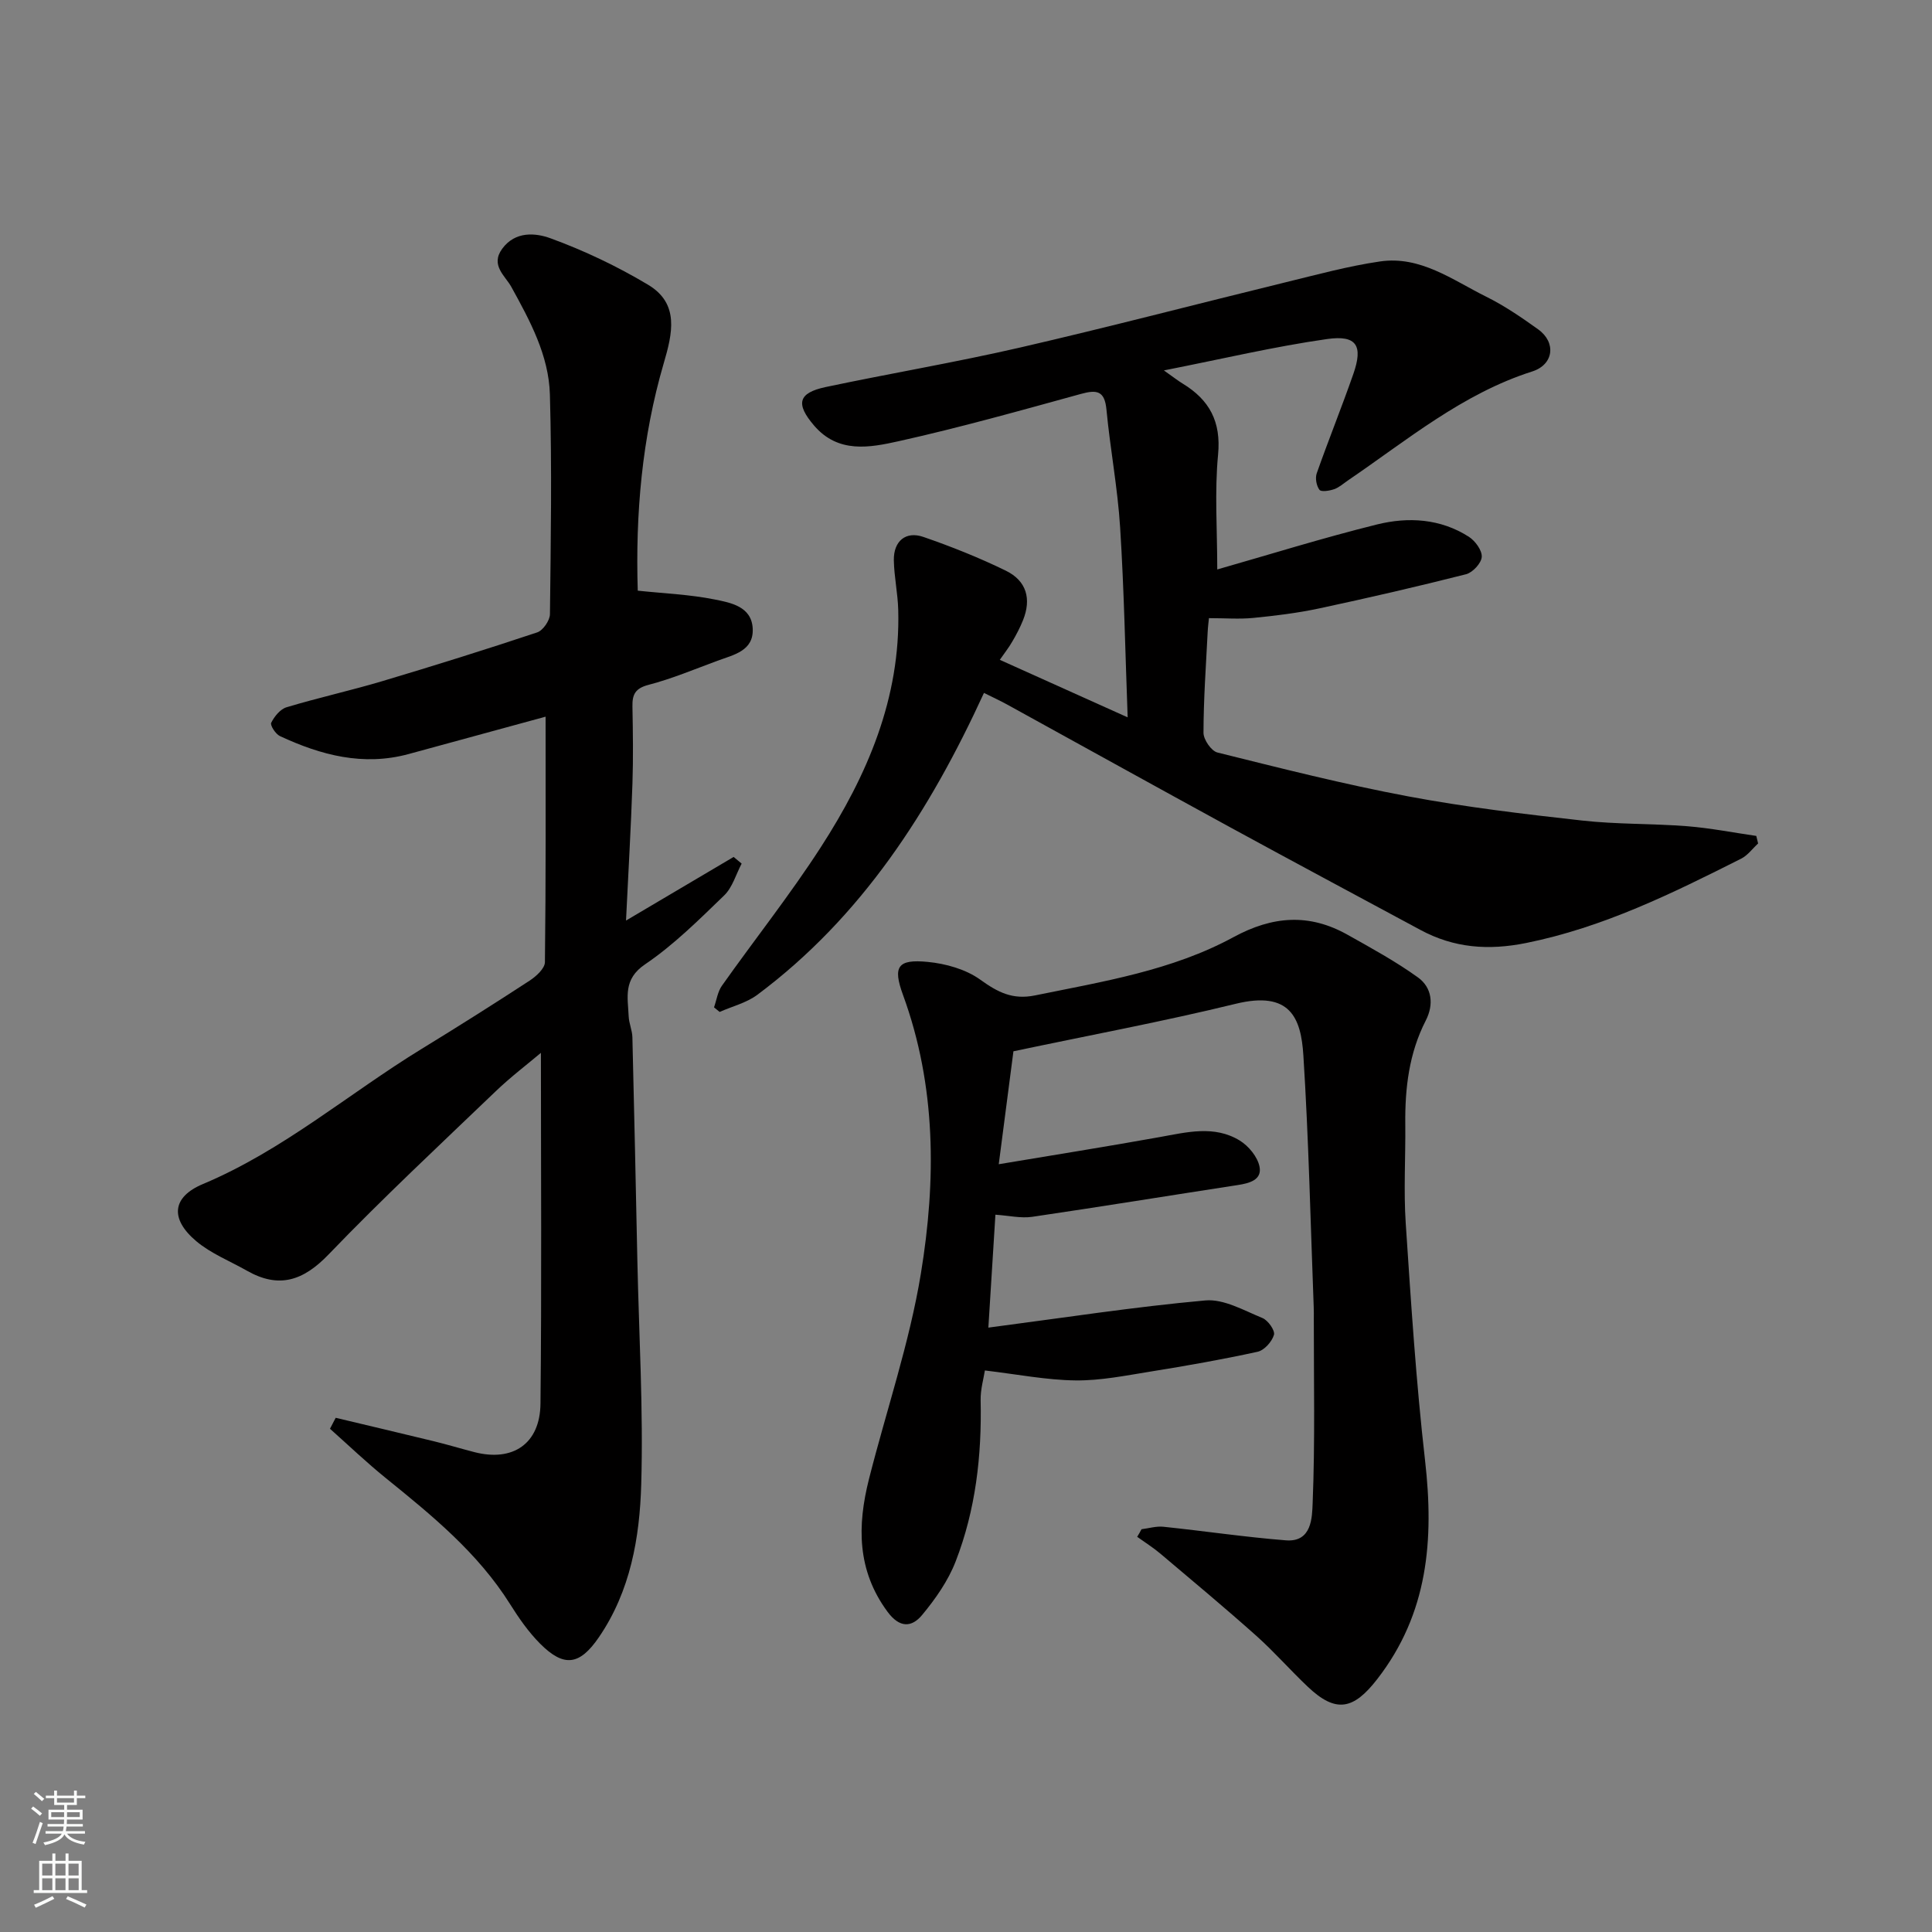
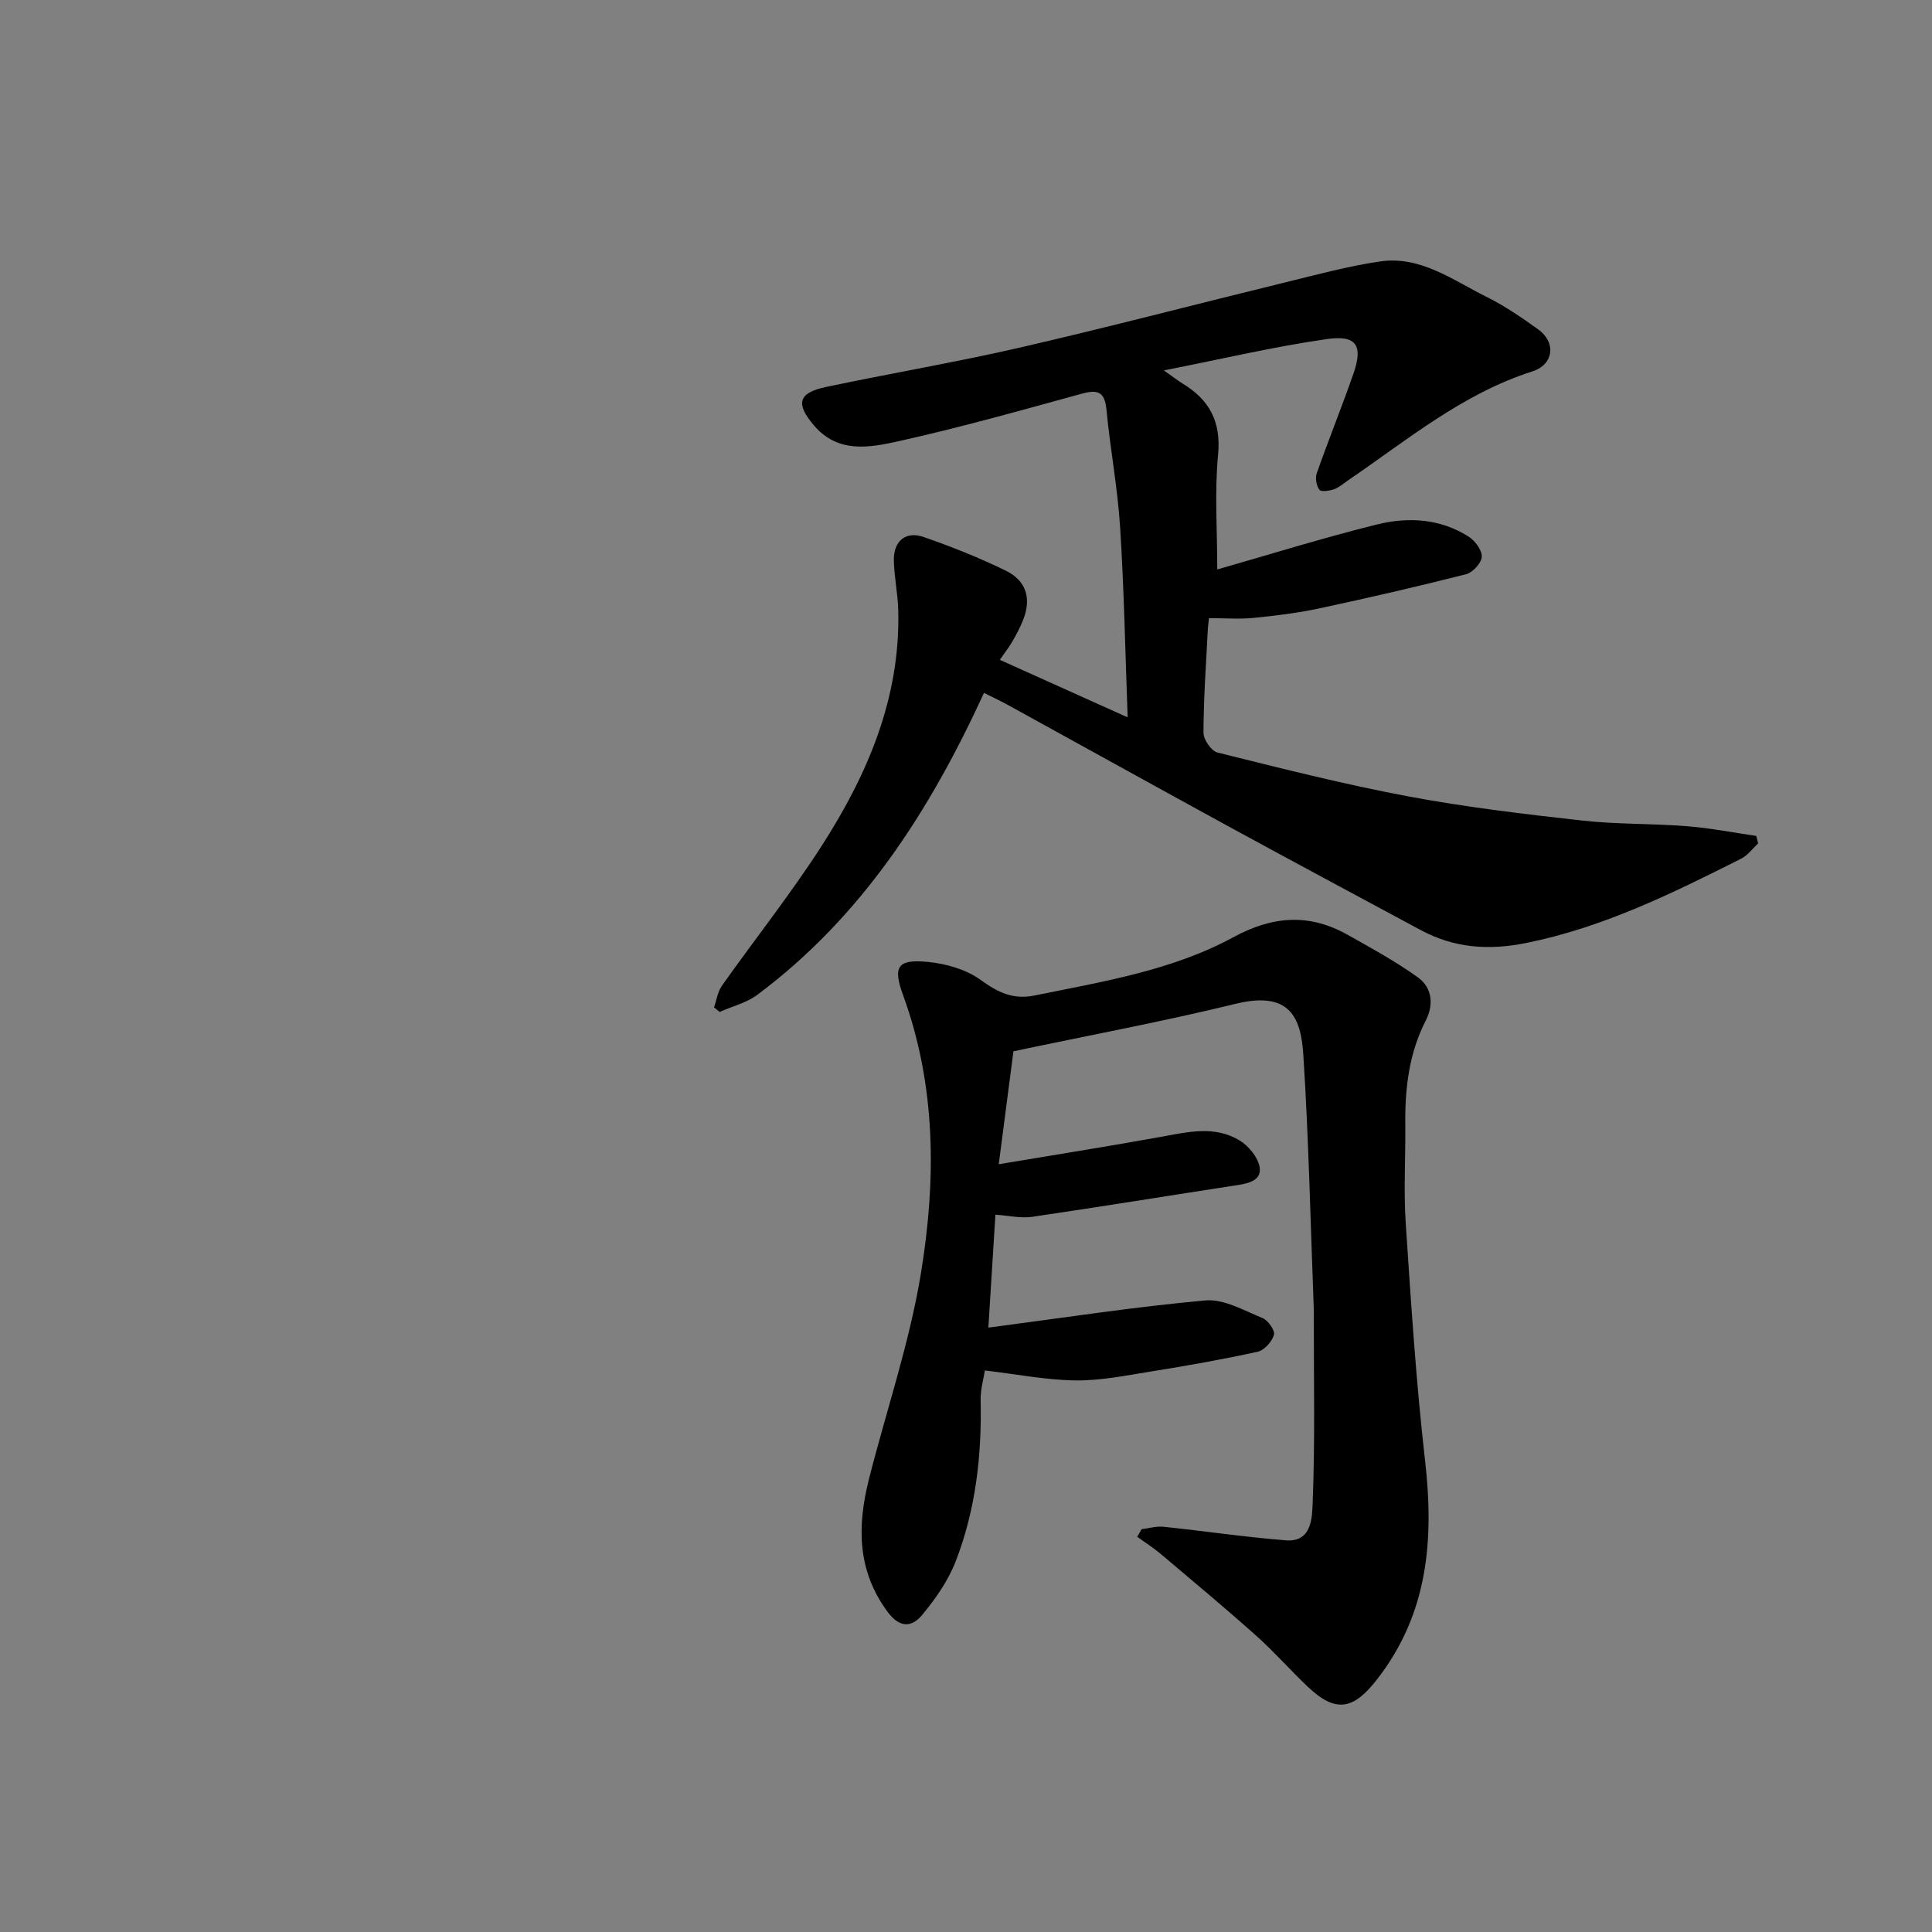
<svg xmlns="http://www.w3.org/2000/svg" enable-background="new 0 0 400 400" viewBox="0 0 400 400">
  <rect x="0" y="0" width="400" height="400" fill="#808080" stroke="none" />
  <g fill="#010000">
-     <path d="m69.5 293.54c6.75 1.61 13.52 3.2 20.26 4.84 2.84.69 5.64 1.54 8.47 2.27 7.94 2.04 13.58-1.71 13.67-10.03.26-24.25.09-48.5.09-72.64-2.77 2.34-6.23 4.96-9.35 7.95-11.63 11.15-23.43 22.16-34.59 33.77-5.27 5.49-10.31 7.15-16.94 3.38-3.52-2-7.42-3.54-10.47-6.1-5.46-4.6-5.07-9.14 1.38-11.84 16.6-6.97 30.16-18.72 45.28-27.98 7.51-4.6 14.97-9.31 22.34-14.12 1.36-.89 3.16-2.52 3.18-3.83.21-16.91.14-33.83.14-50.83-9.03 2.46-18.7 5.11-28.37 7.74-9.4 2.55-18.15.23-26.63-3.72-.9-.42-2.07-2.24-1.81-2.76.65-1.3 1.87-2.82 3.18-3.21 6.54-1.97 13.22-3.44 19.77-5.39 10.76-3.21 21.47-6.56 32.12-10.11 1.2-.4 2.62-2.46 2.64-3.76.18-15.16.42-30.34-.01-45.49-.23-8.11-4.11-15.25-7.99-22.29-1.26-2.29-4.38-4.47-1.89-7.88 2.72-3.73 6.98-3.28 9.99-2.18 6.99 2.55 13.82 5.8 20.21 9.62 6.57 3.92 5.04 10.14 3.24 16.29-4.51 15.42-5.86 31.22-5.37 47.05 5.53.59 10.79.79 15.9 1.82 3.35.67 7.68 1.45 7.9 6.03.23 4.63-3.96 5.43-7.29 6.66-4.73 1.75-9.42 3.72-14.28 4.99-2.76.72-3.38 2-3.33 4.48.1 5.33.18 10.67 0 16-.31 9.09-.84 18.17-1.33 28.32 8-4.73 15.14-8.95 22.28-13.17.55.46 1.11.92 1.66 1.38-1.18 2.23-1.9 4.93-3.62 6.59-5.21 5.03-10.42 10.23-16.37 14.26-4.59 3.1-3.57 6.82-3.4 10.77.06 1.45.73 2.88.77 4.32.39 15.43.7 30.87 1.03 46.3s1.25 30.88.8 46.29c-.32 11.04-2.23 22.09-8.77 31.65-3.96 5.78-7.2 6.31-12.17 1.32-2.4-2.41-4.4-5.29-6.22-8.19-6.67-10.62-16.18-18.37-25.75-26.11-3.98-3.22-7.7-6.78-11.53-10.19.41-.79.8-1.53 1.18-2.27z" />
    <path d="m207 136.61c9.28 4.18 17.91 8.06 26.47 11.91-.49-13.12-.73-26.25-1.56-39.33-.51-8.16-2.06-16.25-2.83-24.39-.37-3.88-1.96-4.16-5.26-3.25-12.55 3.45-25.09 6.98-37.78 9.8-5.96 1.32-12.49 2.59-17.49-3.24-3.84-4.48-3.35-6.76 2.41-7.98 13.39-2.83 26.91-5.11 40.25-8.18 18.39-4.24 36.65-9.03 54.98-13.51 6.48-1.58 12.95-3.35 19.53-4.31 8.36-1.22 15.02 3.84 21.99 7.3 3.77 1.87 7.31 4.29 10.75 6.76 3.8 2.73 3.2 7.3-1.21 8.71-14.47 4.61-25.92 14.23-38.16 22.56-.94.64-1.83 1.46-2.87 1.82-.96.34-2.68.61-3.04.13-.63-.83-.91-2.41-.57-3.4 2.43-6.9 5.18-13.69 7.59-20.6 2.03-5.82.71-8.08-5.4-7.22-10.92 1.55-21.69 4.11-33.83 6.5 2.16 1.53 3 2.19 3.91 2.74 5.52 3.37 7.96 7.85 7.31 14.69-.74 7.69-.17 15.5-.17 23.78 10.63-3.03 21.76-6.51 33.05-9.31 6.48-1.61 13.16-1.23 19.05 2.55 1.31.85 2.75 2.81 2.66 4.16-.08 1.3-1.88 3.24-3.25 3.59-10.09 2.56-20.24 4.9-30.42 7.08-4.47.95-9.03 1.51-13.59 1.96-2.9.29-5.85.05-9.22.05-.04.46-.21 1.7-.27 2.94-.35 6.93-.85 13.87-.86 20.8 0 1.41 1.62 3.77 2.89 4.08 13.11 3.26 26.22 6.59 39.49 9.08 11.88 2.23 23.94 3.66 35.97 5 7.22.81 14.54.61 21.79 1.18 4.79.38 9.54 1.32 14.31 2.01.13.52.26 1.04.38 1.56-1.16 1.06-2.15 2.46-3.5 3.14-14.28 7.2-28.57 14.24-44.49 17.46-7.86 1.59-14.97 1.05-21.93-2.7-13.09-7.05-26.21-14.06-39.26-21.18-15.47-8.45-30.89-17-46.33-25.5-1.4-.77-2.86-1.44-4.77-2.39-11.23 24.48-25.32 46.38-46.92 62.5-2.24 1.67-5.19 2.39-7.81 3.55-.39-.32-.77-.64-1.16-.95.53-1.5.75-3.22 1.63-4.47 6.79-9.6 14.12-18.83 20.49-28.7 9.61-14.88 16.51-30.86 16.02-49.11-.09-3.44-.85-6.86-.91-10.3-.06-3.95 2.46-6.07 6.1-4.82 5.8 2 11.54 4.29 17.06 6.98 4.33 2.11 5.36 5.85 3.58 10.28-.61 1.51-1.37 2.97-2.2 4.38-.73 1.28-1.65 2.43-2.6 3.81z" />
-     <path d="m236.34 316.61c1.52-.19 3.07-.67 4.55-.51 8.45.88 16.88 2.14 25.34 2.81 5.41.43 5.42-4.8 5.54-7.72.51-12.68.23-25.39.24-38.08 0-.83.02-1.67-.02-2.5-.66-17.37-1.04-34.75-2.14-52.09-.49-7.78-2.72-13.46-14.03-10.69-15.02 3.67-30.24 6.5-46 9.83-.96 7.4-1.96 15.1-3.04 23.38 11.54-1.93 22.42-3.66 33.27-5.61 5.65-1.01 11.35-2.52 16.63.71 1.84 1.13 3.69 3.38 4.09 5.4.55 2.74-2.08 3.44-4.49 3.81-14.19 2.18-28.36 4.49-42.57 6.58-2.34.34-4.82-.25-7.62-.44-.47 7.48-.95 15.19-1.46 23.38 15.47-2.02 30.16-4.3 44.93-5.63 3.82-.34 7.98 2.08 11.81 3.64 1.16.47 2.65 2.59 2.39 3.48-.41 1.42-2.01 3.21-3.4 3.51-7.31 1.6-14.7 2.9-22.1 4.09-5.17.83-10.4 1.9-15.59 1.84-5.98-.07-11.94-1.25-18.76-2.06-.24 1.6-.93 3.91-.88 6.2.25 11.43-1.03 22.66-5.17 33.33-1.55 4.01-4.17 7.75-6.94 11.09-2.13 2.57-4.64 2.78-7.19-.69-6.32-8.58-6.25-17.82-3.82-27.44 3.59-14.19 8.39-28.17 10.75-42.56 3.17-19.31 3.2-38.81-3.71-57.7-2.14-5.86-1.11-7.42 5.1-6.82 3.75.36 7.9 1.52 10.89 3.67 3.63 2.61 6.69 4.22 11.35 3.27 14.05-2.87 28.34-5.14 41.08-12.06 8.1-4.4 15.67-4.96 23.59-.52 4.97 2.79 10.01 5.54 14.62 8.86 2.92 2.11 3.31 5.61 1.61 8.92-3.47 6.77-4.32 14.01-4.24 21.47.07 6.83-.36 13.69.09 20.49 1.09 16.41 2.14 32.85 4.01 49.19 1.86 16.36.64 31.62-9.92 45.22-4.89 6.3-8.53 7.1-14.36 1.57-3.63-3.43-6.93-7.22-10.66-10.55-6.5-5.8-13.2-11.38-19.85-17-1.51-1.28-3.21-2.34-4.82-3.5.32-.5.61-1.03.9-1.57z" />
+     <path d="m236.34 316.61c1.52-.19 3.07-.67 4.55-.51 8.45.88 16.88 2.14 25.34 2.81 5.41.43 5.42-4.8 5.54-7.72.51-12.68.23-25.39.24-38.08 0-.83.02-1.67-.02-2.5-.66-17.37-1.04-34.75-2.14-52.09-.49-7.78-2.72-13.46-14.03-10.69-15.02 3.67-30.24 6.5-46 9.83-.96 7.4-1.96 15.1-3.04 23.38 11.54-1.93 22.42-3.66 33.27-5.61 5.65-1.01 11.35-2.52 16.63.71 1.84 1.13 3.69 3.38 4.09 5.4.55 2.74-2.08 3.44-4.49 3.81-14.19 2.18-28.36 4.49-42.57 6.58-2.34.34-4.82-.25-7.62-.44-.47 7.48-.95 15.19-1.46 23.38 15.47-2.02 30.16-4.3 44.93-5.63 3.82-.34 7.98 2.08 11.81 3.64 1.16.47 2.65 2.59 2.39 3.48-.41 1.42-2.01 3.21-3.4 3.51-7.31 1.6-14.7 2.9-22.1 4.09-5.17.83-10.4 1.9-15.59 1.84-5.98-.07-11.94-1.25-18.76-2.06-.24 1.6-.93 3.91-.88 6.2.25 11.43-1.03 22.66-5.17 33.33-1.55 4.01-4.17 7.75-6.94 11.09-2.13 2.57-4.64 2.78-7.19-.69-6.32-8.58-6.25-17.82-3.82-27.44 3.59-14.19 8.39-28.17 10.75-42.56 3.17-19.31 3.2-38.81-3.71-57.7-2.14-5.86-1.11-7.42 5.1-6.82 3.75.36 7.9 1.52 10.89 3.67 3.63 2.61 6.69 4.22 11.35 3.27 14.05-2.87 28.34-5.14 41.08-12.06 8.1-4.4 15.67-4.96 23.59-.52 4.97 2.79 10.01 5.54 14.62 8.86 2.92 2.11 3.31 5.61 1.61 8.92-3.47 6.77-4.32 14.01-4.24 21.47.07 6.83-.36 13.69.09 20.49 1.09 16.41 2.14 32.85 4.01 49.19 1.86 16.36.64 31.62-9.92 45.22-4.89 6.3-8.53 7.1-14.36 1.57-3.63-3.43-6.93-7.22-10.66-10.55-6.5-5.8-13.2-11.38-19.85-17-1.51-1.28-3.21-2.34-4.82-3.5.32-.5.61-1.03.9-1.57" />
  </g>
-   <path d="m6.44 374.46.42-.45c.65.47 1.27.95 1.85 1.44l-.45.49c-.65-.56-1.25-1.06-1.82-1.48m.93 7.33-.63-.26c.55-1.36 1.05-2.8 1.52-4.33.19.1.38.19.59.27-.46 1.29-.95 2.73-1.48 4.32m-.38-10.38.44-.42c.43.34 1.01.82 1.74 1.44l-.49.49c-.53-.51-1.09-1.01-1.69-1.51m2.5.35h1.72v-1.04h.59v1.04h3.52v-1.04h.59v1.04h1.75v.53h-1.75v1.42h-2.03v.97h3.22v2.03h-3.24c0 .35-.01.66-.03.93h3.32v.53h-3.37c-.03.27-.08.58-.15.94h3.96v.53h-3.71c.67.92 1.93 1.48 3.79 1.68-.13.24-.23.44-.29.59-2.13-.38-3.48-1.08-4.04-2.12-.43.97-1.77 1.72-4.03 2.23-.09-.19-.2-.37-.33-.55 2.1-.42 3.37-1.03 3.81-1.83h-3.36v-.53h3.58c.08-.29.13-.61.16-.94h-3.33v-.53h3.39c.02-.27.04-.58.04-.93h-3.23v-2.03h3.25v-.97h-2.07v-1.42h-1.73zm1.12 3.44v1h2.65c.01-.3.02-.44.01-.4v-.25-.35zm1.19-2h3.52v-.91h-3.52zm4.71 2h-2.63v.59c0 .15-.01.28-.01.4h2.64z" fill="#fafbfa" />
-   <path d="m13.56 383.74h.63v1.52h2.72v6.07h1.13v.6h-11.06v-.6h1.13v-6.07h2.73v-1.52h.63v1.52h2.1v-1.52zm-2.69 8.83.38.56c-1.24.63-2.53 1.25-3.85 1.85-.1-.21-.21-.42-.34-.63 1.36-.55 2.63-1.15 3.81-1.78m-2.13-4.27h2.1v-2.45h-2.1zm0 3.04h2.1v-2.46h-2.1zm2.72-3.04h2.1v-2.45h-2.1zm0 3.04h2.1v-2.46h-2.1zm6.07 3.6c-1.41-.71-2.7-1.3-3.86-1.78l.35-.56c1.45.62 2.75 1.19 3.88 1.72zm-1.25-9.09h-2.1v2.45h2.1zm-2.09 5.49h2.1v-2.46h-2.1z" fill="#fafbfa" />
</svg>